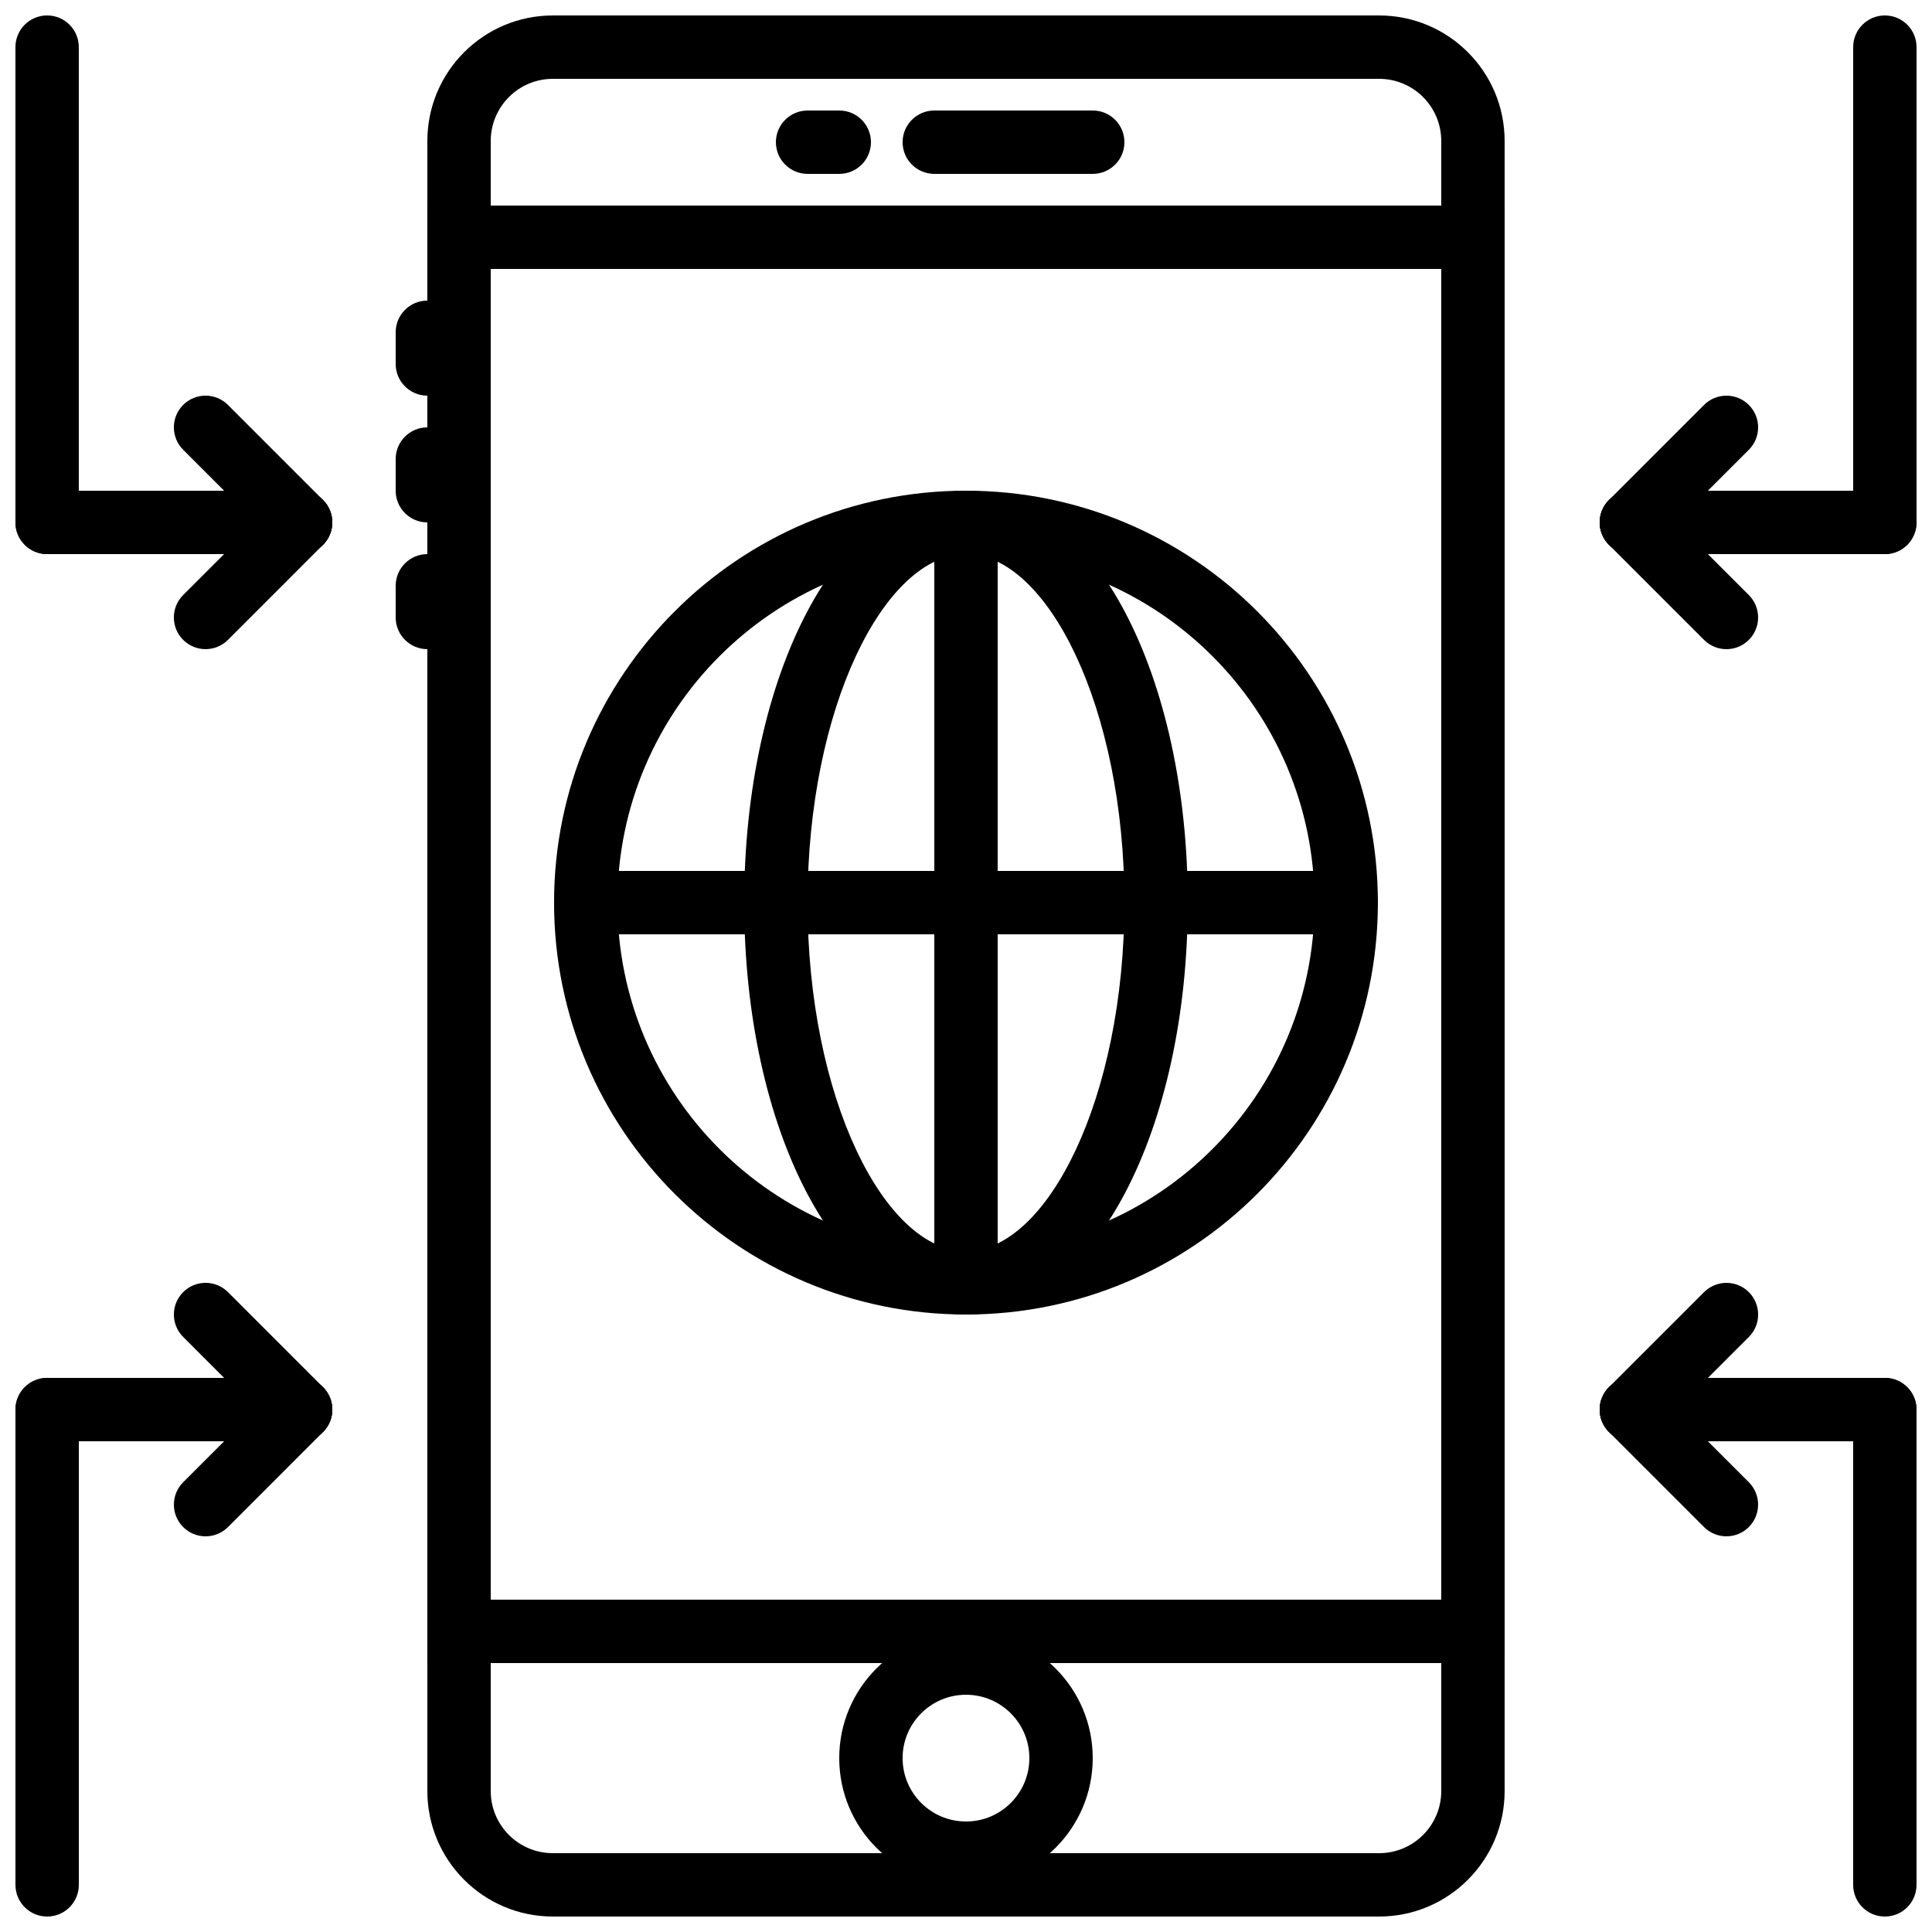
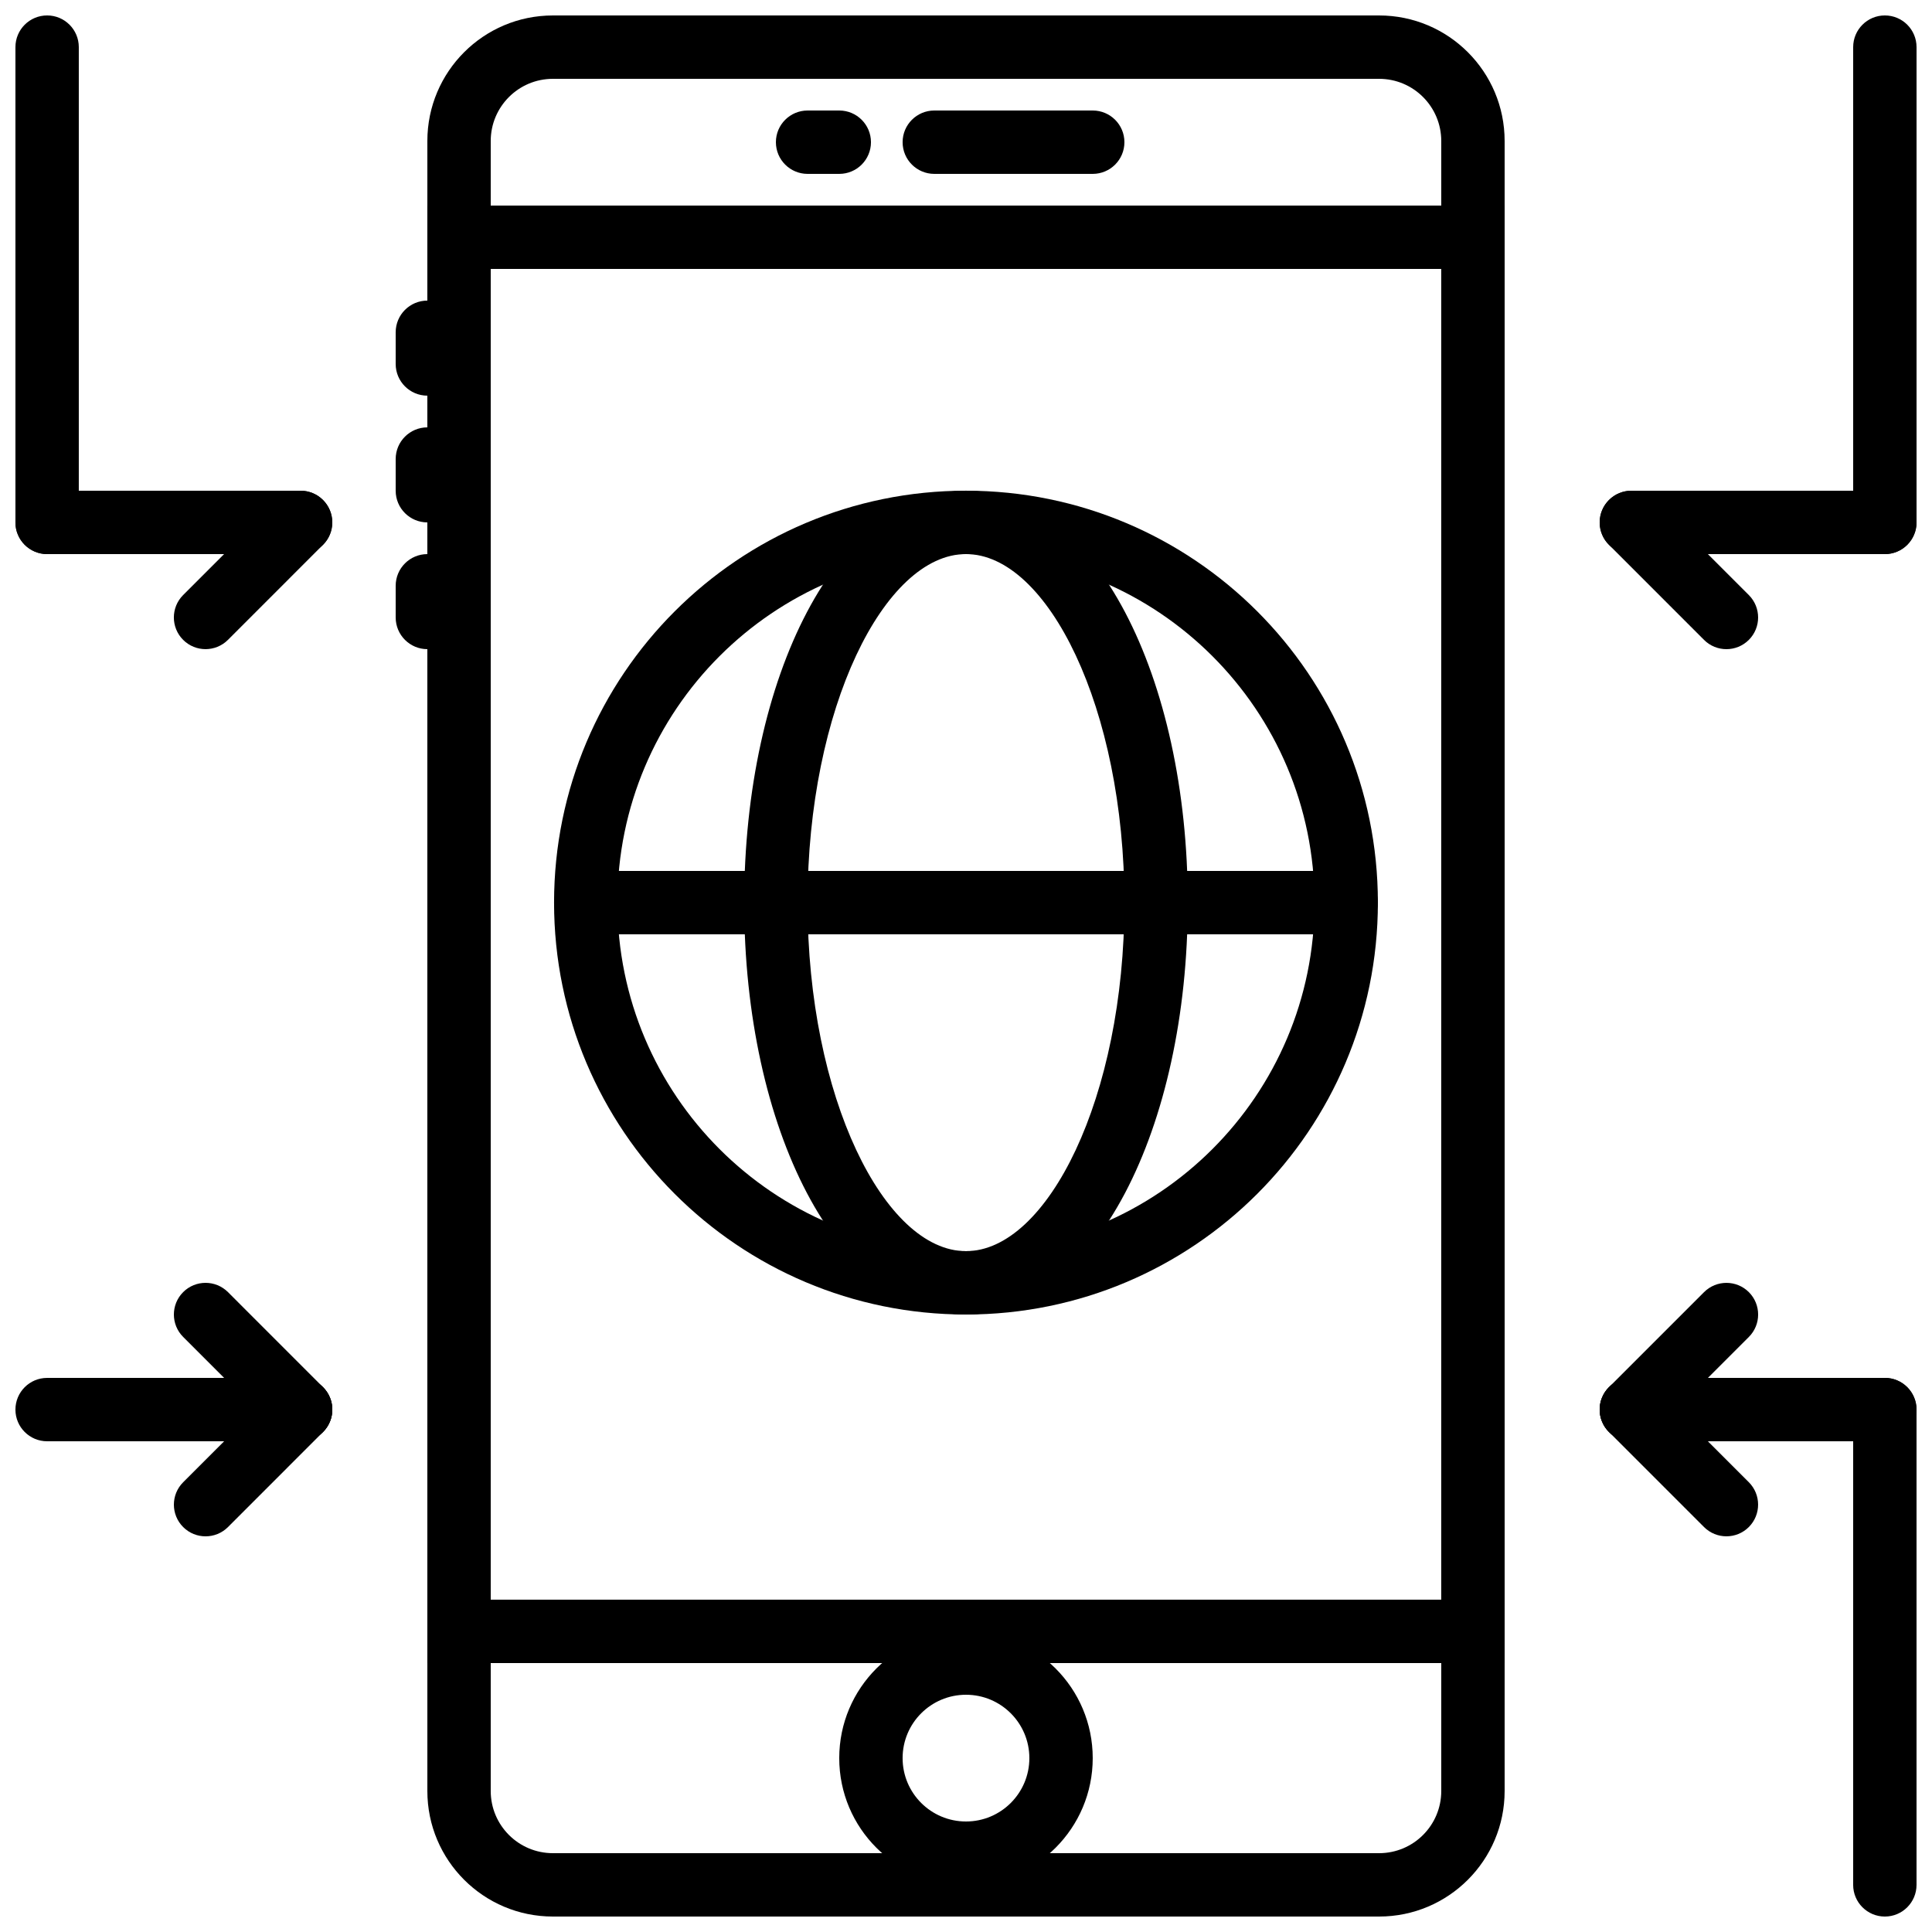
<svg xmlns="http://www.w3.org/2000/svg" width="800px" height="800px" version="1.1" viewBox="144 144 512 512">
  <defs>
    <clipPath id="i">
      <path d="m257 148.09h286v503.81h-286z" />
    </clipPath>
    <clipPath id="h">
      <path d="m148.09 509h16.906v142.9h-16.906z" />
    </clipPath>
    <clipPath id="g">
      <path d="m148.09 509h84.906v17h-84.906z" />
    </clipPath>
    <clipPath id="f">
      <path d="m635 509h16.902v142.9h-16.902z" />
    </clipPath>
    <clipPath id="e">
      <path d="m567 509h84.902v17h-84.902z" />
    </clipPath>
    <clipPath id="d">
      <path d="m635 148.09h16.902v142.91h-16.902z" />
    </clipPath>
    <clipPath id="c">
      <path d="m567 274h84.902v17h-84.902z" />
    </clipPath>
    <clipPath id="b">
      <path d="m148.09 148.09h16.906v142.91h-16.906z" />
    </clipPath>
    <clipPath id="a">
      <path d="m148.09 274h84.906v17h-84.906z" />
    </clipPath>
  </defs>
  <g clip-path="url(#i)">
    <path d="m509.48 635.11h-218.96c-9.094 0-16.473-7.379-16.473-16.473v-437.27c0-9.098 7.379-16.477 16.473-16.477h218.96c9.094 0 16.469 7.375 16.469 16.477v437.27c0 9.098-7.375 16.473-16.469 16.473zm0 16.793c18.367 0 33.262-14.895 33.262-33.266v-437.27c0-18.375-14.895-33.27-33.262-33.27h-218.96c-18.367 0-33.266 14.895-33.266 33.27v437.27c0 18.371 14.898 33.266 33.266 33.266z" fill-rule="evenodd" />
  </g>
  <path d="m257.25 584.73h285.49v-386.25h-285.49zm16.793-369.46h251.9v352.66h-251.9z" fill-rule="evenodd" />
  <path d="m391.6 190.08h41.984c4.637 0 8.398-3.758 8.398-8.398 0-4.637-3.762-8.395-8.398-8.395h-41.984c-4.637 0-8.398 3.758-8.398 8.395 0 4.641 3.762 8.398 8.398 8.398z" fill-rule="evenodd" />
  <path d="m358.02 190.08h8.395c4.637 0 8.398-3.758 8.398-8.398 0-4.637-3.762-8.395-8.398-8.395h-8.395c-4.641 0-8.398 3.758-8.398 8.395 0 4.641 3.758 8.398 8.398 8.398z" fill-rule="evenodd" />
  <path d="m248.86 232.06v8.395c0 4.641 3.758 8.398 8.398 8.398 4.637 0 8.395-3.758 8.395-8.398v-8.395c0-4.637-3.758-8.398-8.395-8.398-4.641 0-8.398 3.762-8.398 8.398z" fill-rule="evenodd" />
  <path d="m248.86 265.65v8.398c0 4.637 3.758 8.395 8.398 8.395 4.637 0 8.395-3.758 8.395-8.395v-8.398c0-4.637-3.758-8.395-8.395-8.395-4.641 0-8.398 3.758-8.398 8.395z" fill-rule="evenodd" />
  <path d="m248.86 299.24v8.395c0 4.637 3.758 8.398 8.398 8.398 4.637 0 8.395-3.762 8.395-8.398v-8.395c0-4.641-3.758-8.398-8.395-8.398-4.641 0-8.398 3.758-8.398 8.398z" fill-rule="evenodd" />
  <path d="m416.79 609.92c0 9.277-7.519 16.793-16.793 16.793-9.277 0-16.797-7.516-16.797-16.793 0-9.273 7.519-16.793 16.797-16.793 9.273 0 16.793 7.519 16.793 16.793zm16.793 0c0-18.551-15.035-33.586-33.586-33.586s-33.59 15.035-33.59 33.586 15.039 33.59 33.59 33.59 33.586-15.039 33.586-33.59z" fill-rule="evenodd" />
  <path d="m492.36 383.2c0 51.012-41.355 92.367-92.363 92.367-51.012 0-92.367-41.355-92.367-92.367 0-51.008 41.355-92.363 92.367-92.363 51.008 0 92.363 41.355 92.363 92.363zm16.793 0c0-60.281-48.875-109.16-109.16-109.16-60.285 0-109.16 48.875-109.16 109.16 0 60.285 48.875 109.16 109.16 109.16 60.281 0 109.16-48.875 109.16-109.16z" fill-rule="evenodd" />
  <path d="m299.24 391.6h201.52c4.637 0 8.395-3.758 8.395-8.398 0-4.637-3.758-8.395-8.395-8.395h-201.52c-4.641 0-8.398 3.758-8.398 8.395 0 4.641 3.758 8.398 8.398 8.398z" fill-rule="evenodd" />
-   <path d="m391.6 282.44v201.52c0 4.641 3.758 8.398 8.398 8.398 4.637 0 8.395-3.758 8.395-8.398v-201.52c0-4.637-3.758-8.395-8.395-8.395-4.641 0-8.398 3.758-8.398 8.395z" fill-rule="evenodd" />
  <path d="m441.98 383.2c0 51.602-20.387 92.367-41.984 92.367-21.602 0-41.984-40.766-41.984-92.367 0-51.598 20.383-92.363 41.984-92.363 21.598 0 41.984 40.766 41.984 92.363zm16.793 0c0-59.684-24.738-109.16-58.777-109.16-34.043 0-58.777 49.473-58.777 109.16 0 59.688 24.734 109.16 58.777 109.16 34.039 0 58.777-49.473 58.777-109.16z" fill-rule="evenodd" />
  <g clip-path="url(#h)">
-     <path d="m164.89 643.51v-125.95c0-4.637-3.758-8.398-8.395-8.398-4.641 0-8.398 3.762-8.398 8.398v125.95c0 4.637 3.758 8.395 8.398 8.395 4.637 0 8.395-3.758 8.395-8.395z" fill-rule="evenodd" />
-   </g>
+     </g>
  <g clip-path="url(#g)">
    <path d="m223.66 509.16h-67.172c-4.641 0-8.398 3.762-8.398 8.398 0 4.637 3.758 8.395 8.398 8.395h67.172c4.637 0 8.398-3.758 8.398-8.395 0-4.637-3.762-8.398-8.398-8.398z" fill-rule="evenodd" />
  </g>
  <path d="m192.54 498.3 25.188 25.191c3.281 3.277 8.598 3.277 11.875 0 3.281-3.281 3.281-8.598 0-11.875l-25.188-25.191c-3.281-3.277-8.598-3.277-11.875 0-3.281 3.281-3.281 8.598 0 11.875z" fill-rule="evenodd" />
  <path d="m217.73 511.62-25.188 25.191c-3.281 3.277-3.281 8.594 0 11.875 3.277 3.277 8.594 3.277 11.875 0l25.188-25.191c3.281-3.281 3.281-8.598 0-11.875-3.277-3.281-8.594-3.281-11.875 0z" fill-rule="evenodd" />
  <g clip-path="url(#f)">
    <path d="m651.9 643.51v-125.95c0-4.637-3.758-8.398-8.395-8.398-4.641 0-8.398 3.762-8.398 8.398v125.95c0 4.637 3.758 8.395 8.398 8.395 4.637 0 8.395-3.758 8.395-8.395z" fill-rule="evenodd" />
  </g>
  <g clip-path="url(#e)">
    <path d="m576.33 525.95h67.176c4.637 0 8.395-3.758 8.395-8.395 0-4.637-3.758-8.398-8.395-8.398h-67.176c-4.637 0-8.398 3.762-8.398 8.398 0 4.637 3.762 8.395 8.398 8.395z" fill-rule="evenodd" />
  </g>
  <path d="m595.59 486.43-25.191 25.191c-3.281 3.277-3.281 8.594 0 11.875 3.277 3.277 8.594 3.277 11.875 0l25.191-25.191c3.277-3.277 3.277-8.594 0-11.875-3.281-3.277-8.598-3.277-11.875 0z" fill-rule="evenodd" />
  <path d="m570.39 523.49 25.191 25.191c3.277 3.277 8.594 3.277 11.875 0 3.277-3.281 3.277-8.598 0-11.875l-25.191-25.191c-3.281-3.281-8.598-3.281-11.875 0-3.281 3.277-3.281 8.594 0 11.875z" fill-rule="evenodd" />
  <g clip-path="url(#d)">
    <path d="m635.11 156.49v125.95c0 4.641 3.758 8.398 8.398 8.398 4.637 0 8.395-3.758 8.395-8.398v-125.95c0-4.641-3.758-8.398-8.395-8.398-4.641 0-8.398 3.758-8.398 8.398z" fill-rule="evenodd" />
  </g>
  <g clip-path="url(#c)">
    <path d="m576.33 290.84h67.176c4.637 0 8.395-3.758 8.395-8.398 0-4.637-3.758-8.395-8.395-8.395h-67.176c-4.637 0-8.398 3.758-8.398 8.395 0 4.641 3.762 8.398 8.398 8.398z" fill-rule="evenodd" />
  </g>
  <path d="m607.46 301.7-25.191-25.191c-3.281-3.277-8.598-3.277-11.875 0-3.281 3.281-3.281 8.598 0 11.875l25.191 25.191c3.277 3.281 8.594 3.281 11.875 0 3.277-3.277 3.277-8.594 0-11.875z" fill-rule="evenodd" />
-   <path d="m582.27 288.38 25.191-25.188c3.277-3.281 3.277-8.598 0-11.875-3.281-3.281-8.598-3.281-11.875 0l-25.191 25.188c-3.281 3.281-3.281 8.598 0 11.875 3.277 3.281 8.594 3.281 11.875 0z" fill-rule="evenodd" />
  <g clip-path="url(#b)">
    <path d="m148.09 156.49v125.95c0 4.641 3.758 8.398 8.398 8.398 4.637 0 8.395-3.758 8.395-8.398v-125.95c0-4.641-3.758-8.398-8.395-8.398-4.641 0-8.398 3.758-8.398 8.398z" fill-rule="evenodd" />
  </g>
  <g clip-path="url(#a)">
    <path d="m223.66 274.05h-67.172c-4.641 0-8.398 3.758-8.398 8.395 0 4.641 3.758 8.398 8.398 8.398h67.172c4.637 0 8.398-3.758 8.398-8.398 0-4.637-3.762-8.395-8.398-8.395z" fill-rule="evenodd" />
  </g>
  <path d="m204.41 313.57 25.188-25.191c3.281-3.277 3.281-8.594 0-11.875-3.277-3.277-8.594-3.277-11.875 0l-25.188 25.191c-3.281 3.281-3.281 8.598 0 11.875 3.277 3.281 8.594 3.281 11.875 0z" fill-rule="evenodd" />
-   <path d="m229.6 276.5-25.188-25.188c-3.281-3.281-8.598-3.281-11.875 0-3.281 3.277-3.281 8.594 0 11.875l25.188 25.188c3.281 3.281 8.598 3.281 11.875 0 3.281-3.277 3.281-8.594 0-11.875z" fill-rule="evenodd" />
</svg>